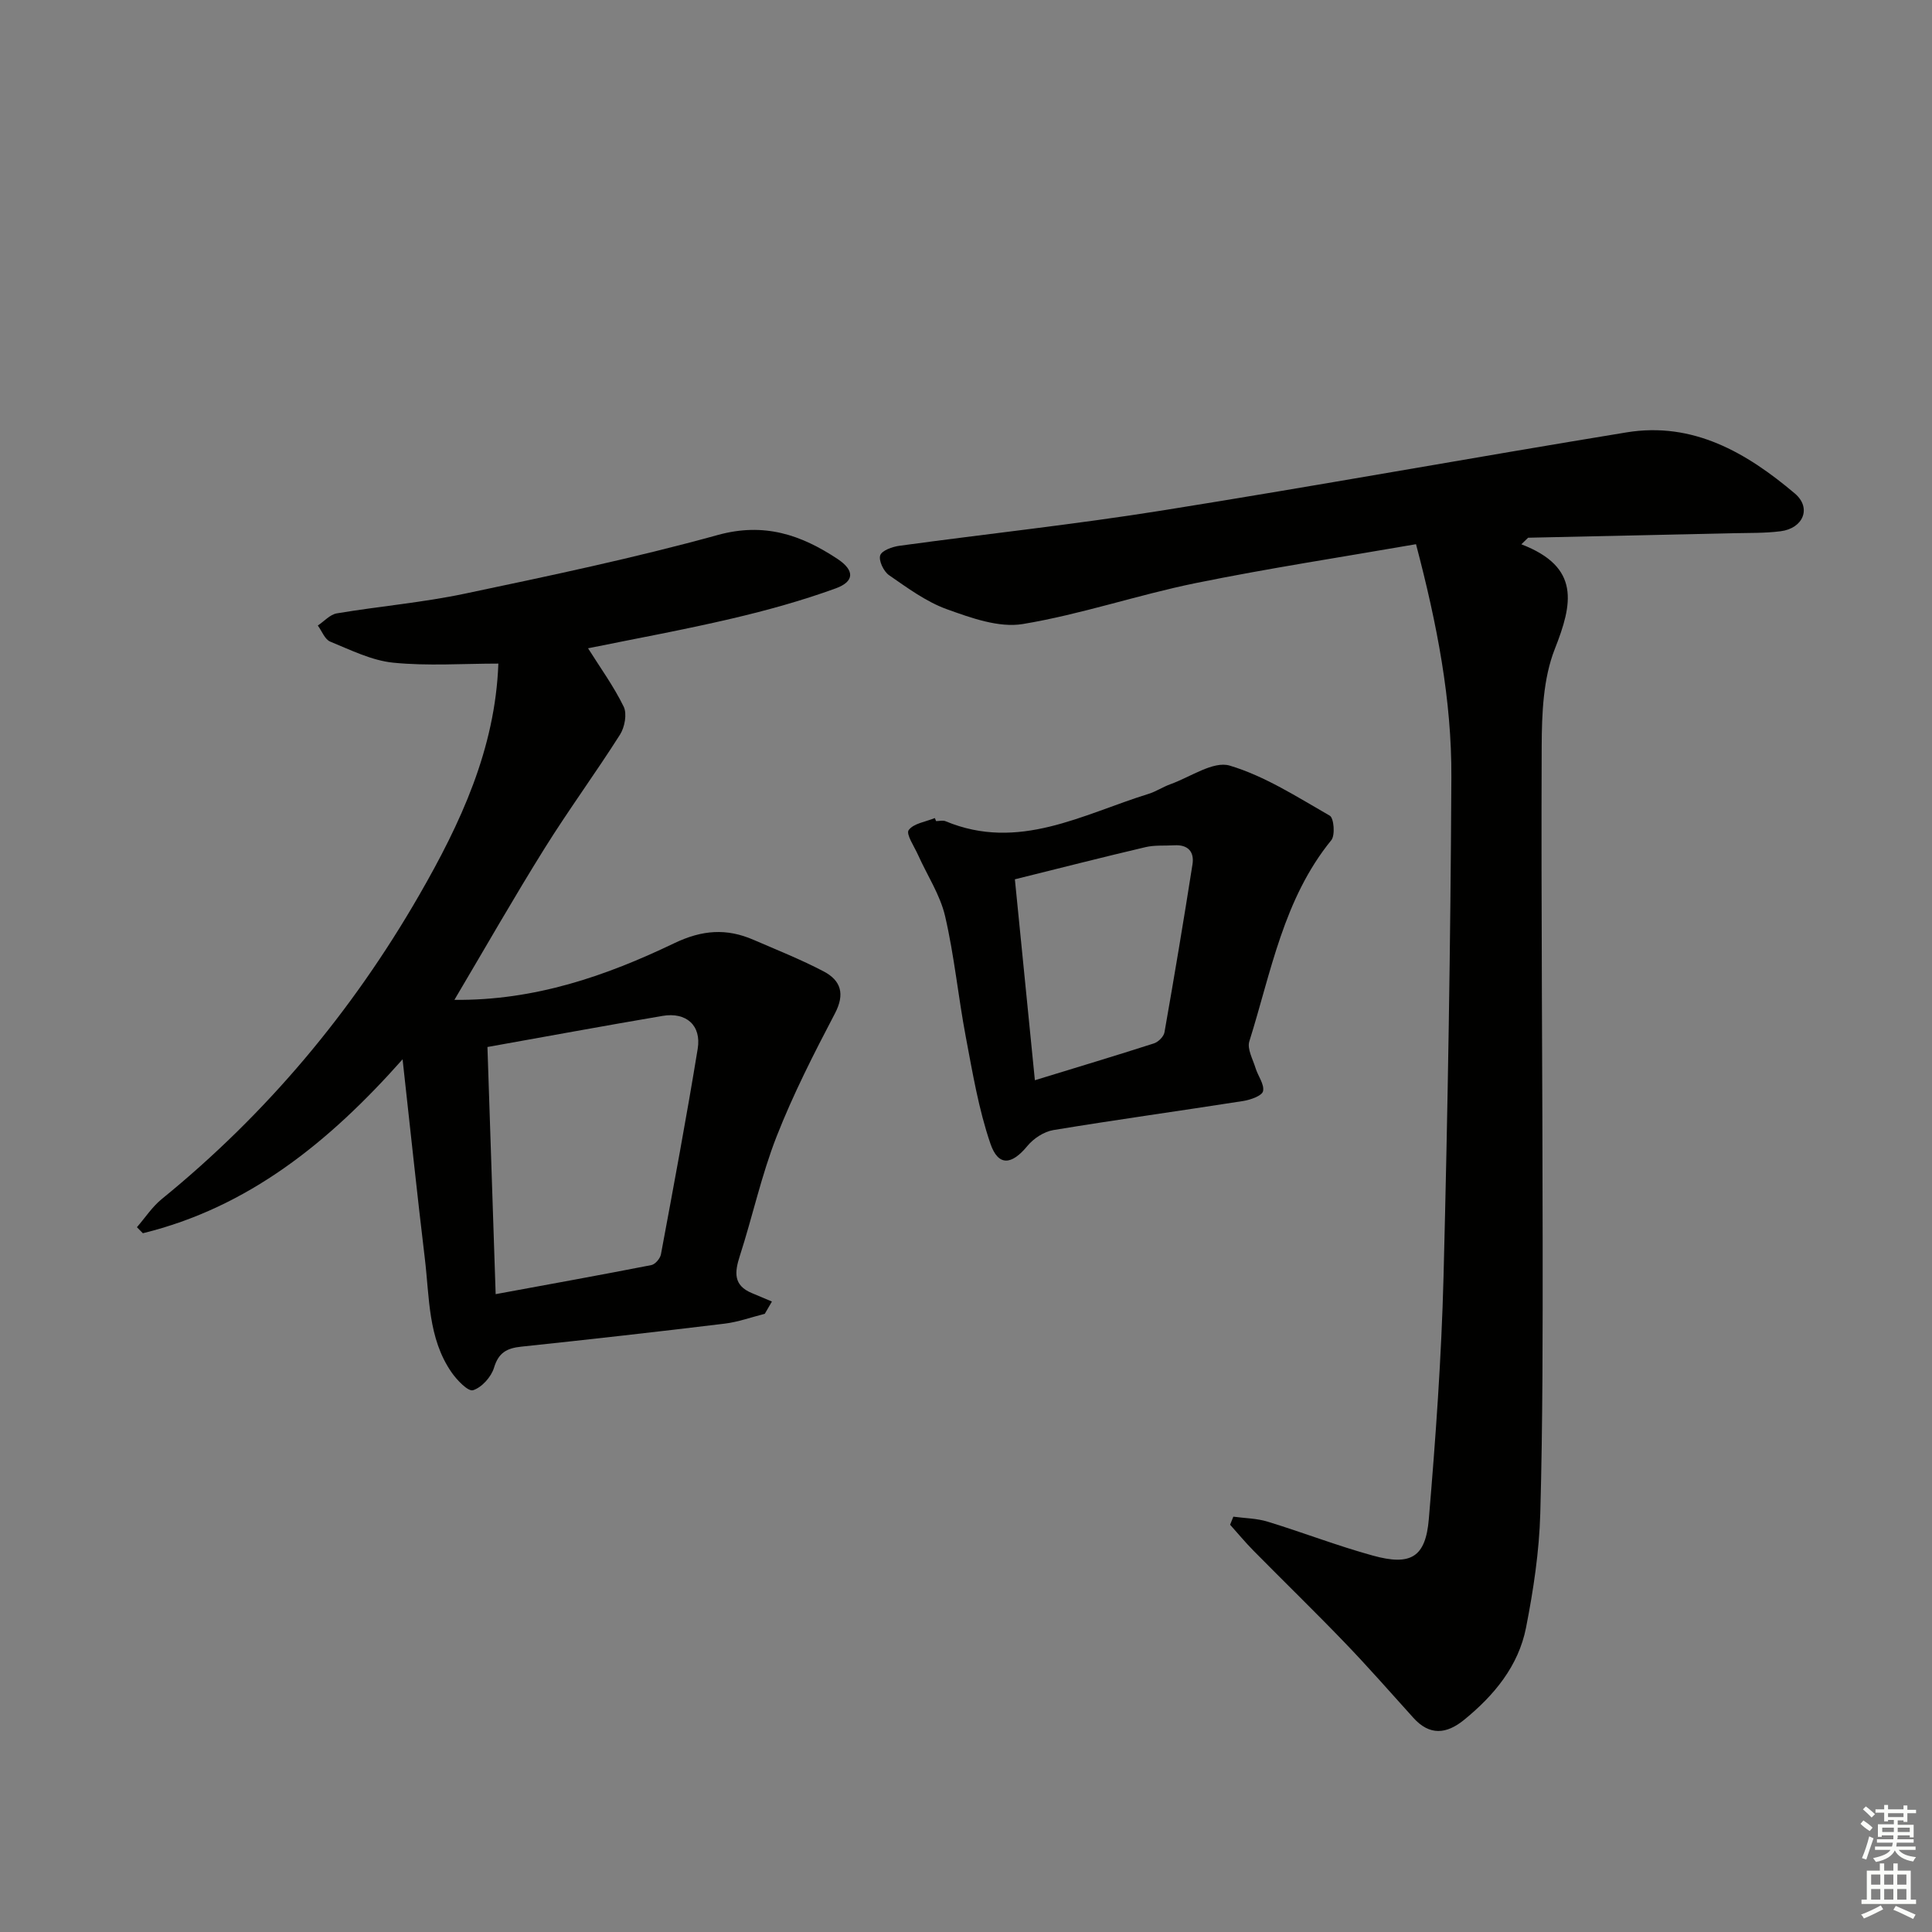
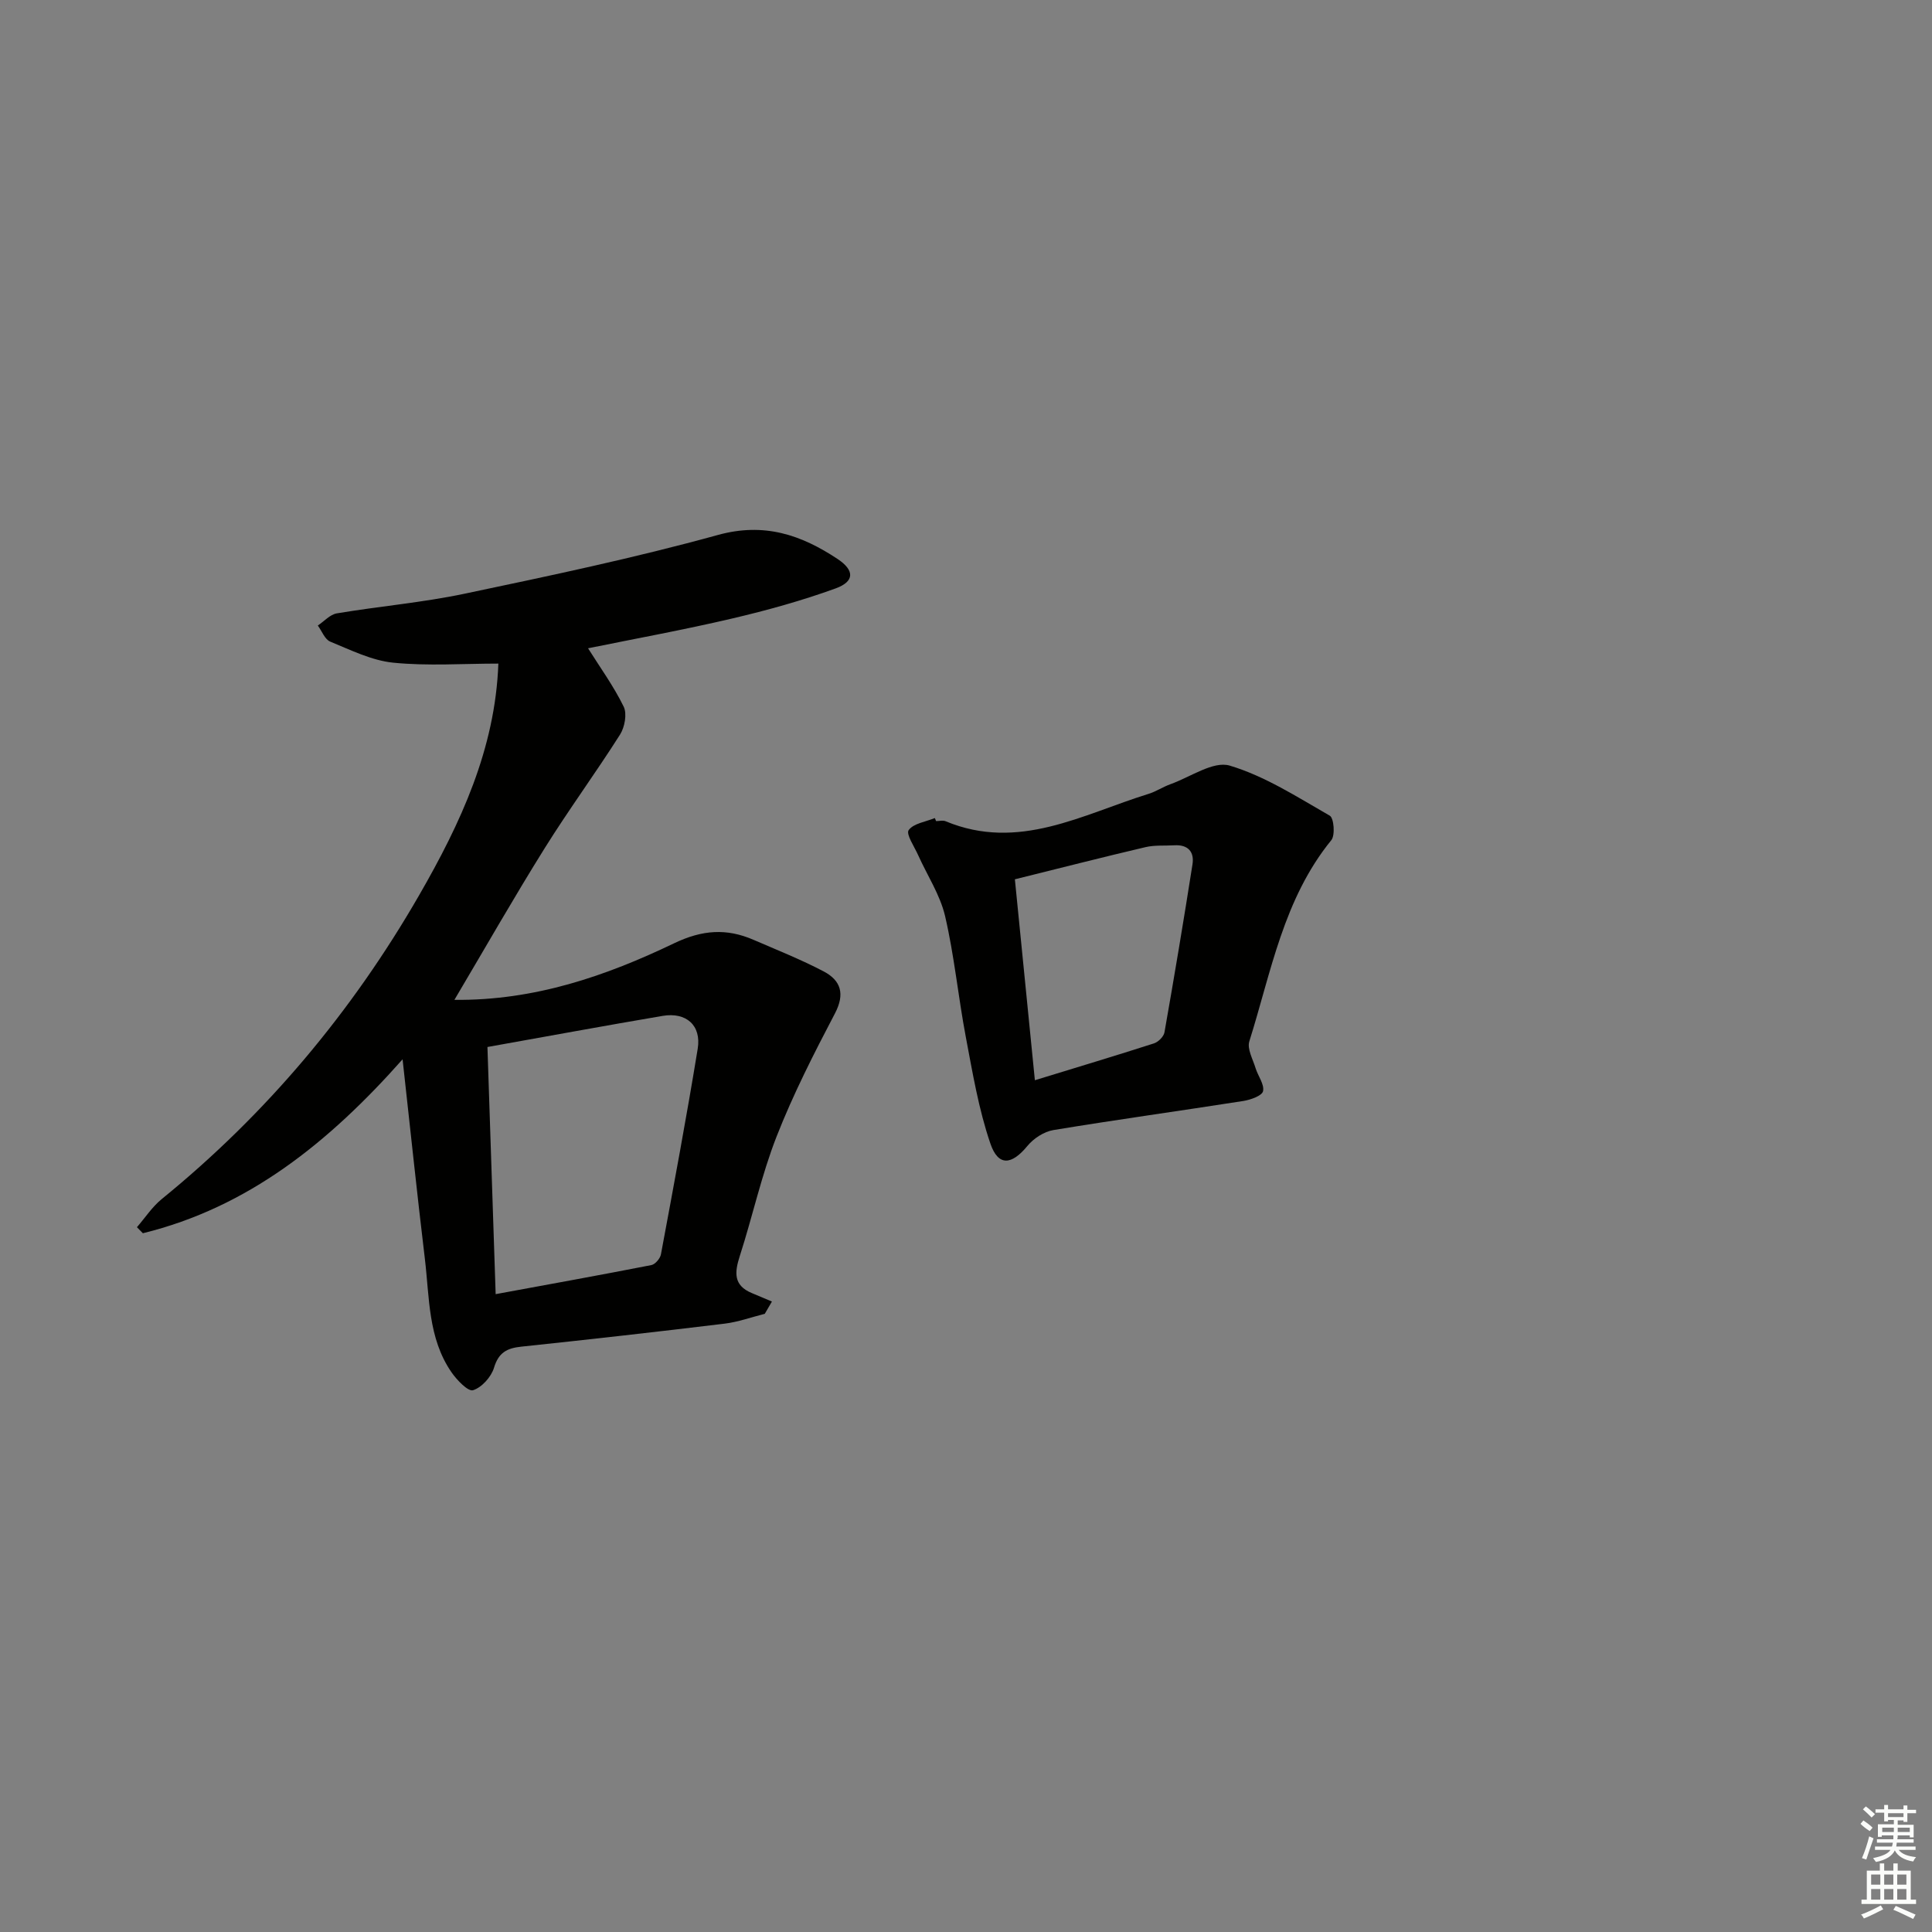
<svg xmlns="http://www.w3.org/2000/svg" enable-background="new 0 0 400 400" viewBox="0 0 400 400">
  <rect x="0" y="0" width="400" height="400" fill="#808080" stroke="none" />
  <g fill="#010100">
-     <path d="m314.98 112.69c12.28 4.72 10.61 12.33 6.92 21.69-2.41 6.12-2.68 13.36-2.71 20.1-.14 34.16.18 68.32.2 102.48.01 18.79.03 37.58-.49 56.36-.22 7.91-1.42 15.87-2.95 23.66-1.57 7.96-6.6 14.03-12.83 19.1-3.65 2.97-7.13 3.31-10.5-.43-4.68-5.18-9.29-10.45-14.13-15.48-6.22-6.47-12.67-12.73-18.97-19.12-1.69-1.71-3.23-3.58-4.84-5.37.22-.56.44-1.11.67-1.67 2.38.33 4.86.34 7.12 1.04 7.29 2.23 14.42 5 21.77 7.02 7.83 2.16 10.91.37 11.58-7.54 1.41-16.72 2.62-33.48 3.05-50.24.88-34.45 1.45-68.91 1.62-103.37.08-15.96-2.94-31.64-7.32-48.25-15.35 2.67-30.58 4.99-45.65 8.06-12 2.45-23.7 6.47-35.76 8.47-4.97.82-10.71-1.27-15.73-3.07-4.29-1.55-8.16-4.42-11.97-7.05-1.11-.77-2.18-3.02-1.82-4.1.34-1.02 2.54-1.79 4.02-1.99 18.1-2.47 36.27-4.41 54.3-7.29 32.11-5.12 64.11-10.93 96.19-16.18 13.79-2.26 24.88 4.22 34.85 12.65 3.53 2.99 1.73 7.23-2.95 7.82-3.29.42-6.65.33-9.98.41-14.1.32-28.19.62-42.29.93-.47.45-.93.91-1.4 1.36z" />
    <path d="m94.08 207.01c16.63.17 31.38-4.95 45.48-11.71 5.84-2.8 10.87-3.14 16.45-.72 4.88 2.11 9.83 4.08 14.52 6.54 3.56 1.87 4.46 4.65 2.33 8.71-4.36 8.32-8.65 16.73-12.07 25.46-3.14 8.01-4.97 16.52-7.62 24.74-1.09 3.38-1.36 6.08 2.47 7.68 1.39.58 2.79 1.17 4.18 1.76-.49.85-.99 1.69-1.48 2.54-2.78.7-5.52 1.7-8.34 2.04-14.01 1.7-28.04 3.28-42.07 4.76-2.96.31-4.7 1.21-5.65 4.36-.57 1.9-2.53 4.09-4.34 4.66-1.03.32-3.36-2.11-4.48-3.74-4.87-7.07-4.53-15.48-5.5-23.5-1.6-13.29-2.98-26.6-4.61-41.27-15.34 17.29-32.02 30.67-53.77 36.01-.41-.42-.82-.84-1.23-1.25 1.7-1.96 3.16-4.22 5.14-5.83 21.69-17.65 39.34-38.7 53.28-62.89 8.59-14.91 15.77-30.32 16.41-47.97-7.33 0-14.61.53-21.77-.19-4.46-.45-8.79-2.62-13.04-4.36-1.12-.46-1.73-2.19-2.57-3.33 1.31-.87 2.53-2.29 3.94-2.52 8.83-1.48 17.8-2.24 26.55-4.09 17.53-3.69 35.09-7.38 52.34-12.14 9.61-2.65 17.25-.02 24.78 4.97 3.54 2.35 3.54 4.66-.39 6.09-6.99 2.54-14.21 4.54-21.46 6.24-9.98 2.34-20.08 4.18-29.81 6.16 2.5 3.98 5.31 7.85 7.38 12.09.72 1.49.21 4.25-.76 5.78-5.05 7.96-10.64 15.57-15.63 23.57-6.3 10.09-12.2 20.44-18.66 31.35zm8.54 60.93c11.18-2.06 21.72-3.96 32.24-6.02.8-.16 1.82-1.36 1.98-2.22 2.64-14.17 5.29-28.33 7.61-42.55.8-4.87-2.38-7.65-7.27-6.82-11.9 2.02-23.76 4.21-36.26 6.44.55 16.35 1.1 32.9 1.7 51.17z" />
    <path d="m193.8 170c.67 0 1.42-.21 1.98.03 15.11 6.29 28.34-1.43 42.02-5.67 1.57-.49 2.99-1.45 4.55-2.01 4.11-1.47 8.85-4.85 12.25-3.84 7.3 2.18 14 6.52 20.72 10.37.85.49 1.14 4.04.32 5.06-9.92 12.18-12.47 27.33-16.98 41.66-.49 1.56.73 3.7 1.29 5.54.5 1.64 1.86 3.37 1.55 4.78-.21.95-2.59 1.79-4.11 2.03-13.09 2.05-26.22 3.86-39.3 6.02-1.95.32-4.11 1.74-5.39 3.3-3.24 3.93-6.01 4.28-7.65-.5-2.44-7.13-3.69-14.69-5.1-22.13-1.57-8.3-2.37-16.76-4.28-24.97-1.03-4.41-3.7-8.43-5.59-12.65-.78-1.75-2.54-4.32-1.95-5.15 1-1.4 3.53-1.72 5.41-2.5.11.21.18.42.26.63zm16.32 12.05c1.36 13.69 2.7 27.19 4.14 41.6 8.63-2.65 16.67-5.06 24.66-7.63.9-.29 2.01-1.4 2.17-2.28 2.04-11.58 3.98-23.17 5.8-34.78.41-2.61-.93-4.12-3.76-3.95-1.99.12-4.05-.07-5.96.38-8.84 2.07-17.64 4.33-27.05 6.66z" />
  </g>
  <path d="m385.2 377.6.6-.7c.6.4 1.3.9 1.9 1.5l-.6.7c-.8-.5-1.4-1-1.9-1.5zm.3 7.1c.6-1.4 1.1-2.9 1.5-4.5.3.1.6.3.9.4-.5 1.4-1 2.9-1.5 4.4zm.2-10.1.6-.6c.7.5 1.3 1.1 1.9 1.6l-.7.7c-.6-.6-1.2-1.2-1.8-1.7zm8.4-.8h.8v.9h1.8v.7h-1.8v1.8h-.8v-.3h-1.2v.9h3.3v2.6h-.8v-.4h-2.5c0 .3 0 .6-.1.8h3.4v.7h-3.5c0 .3-.1.6-.1.8h4v.7h-3.5c.7.9 1.9 1.3 3.6 1.5-.2.2-.4.5-.6.9-1.9-.3-3.2-1.1-3.8-2.3-.5 1.1-1.8 2-3.9 2.4-.2-.3-.4-.5-.6-.8 1.9-.4 3.1-.9 3.6-1.7h-3.2v-.7h3.5c.1-.2.1-.5.2-.8h-3.3v-.7h3.4c0-.2 0-.5 0-.8h-2.4v.3h-.8v-2.6h3.3v-.9h-1.2v.3h-.8v-1.8h-1.8v-.7h1.8v-.9h.8v.9h3.2zm-4.4 5.5h2.4c0-.3 0-.6 0-.9h-2.4zm1.2-3.1h3.2v-.8h-3.2zm4.4 2.2h-2.4v.9h2.5v-.9z" fill="#fbfcfa" />
  <path d="m389.2 385.8h.9v1.5h1.9v-1.5h.9v1.5h2.7v6h1.1v.9h-11.3v-.9h1.1v-6h2.7zm.2 8.7.5.8c-1.2.6-2.5 1.3-4 1.9-.2-.3-.3-.6-.6-.8 1.6-.6 3-1.3 4.1-1.9zm-2-4.3h1.9v-2.1h-1.9zm0 3.1h1.9v-2.2h-1.9zm2.7-3.1h1.9v-2.1h-1.9zm0 3.1h1.9v-2.2h-1.9zm2.4 1.3c1.4.6 2.7 1.2 4.1 1.8l-.5.9c-1.5-.7-2.8-1.4-4.1-1.9zm2.2-6.5h-1.9v2.1h1.9zm-1.9 5.2h1.9v-2.2h-1.9z" fill="#fbfcfa" />
</svg>